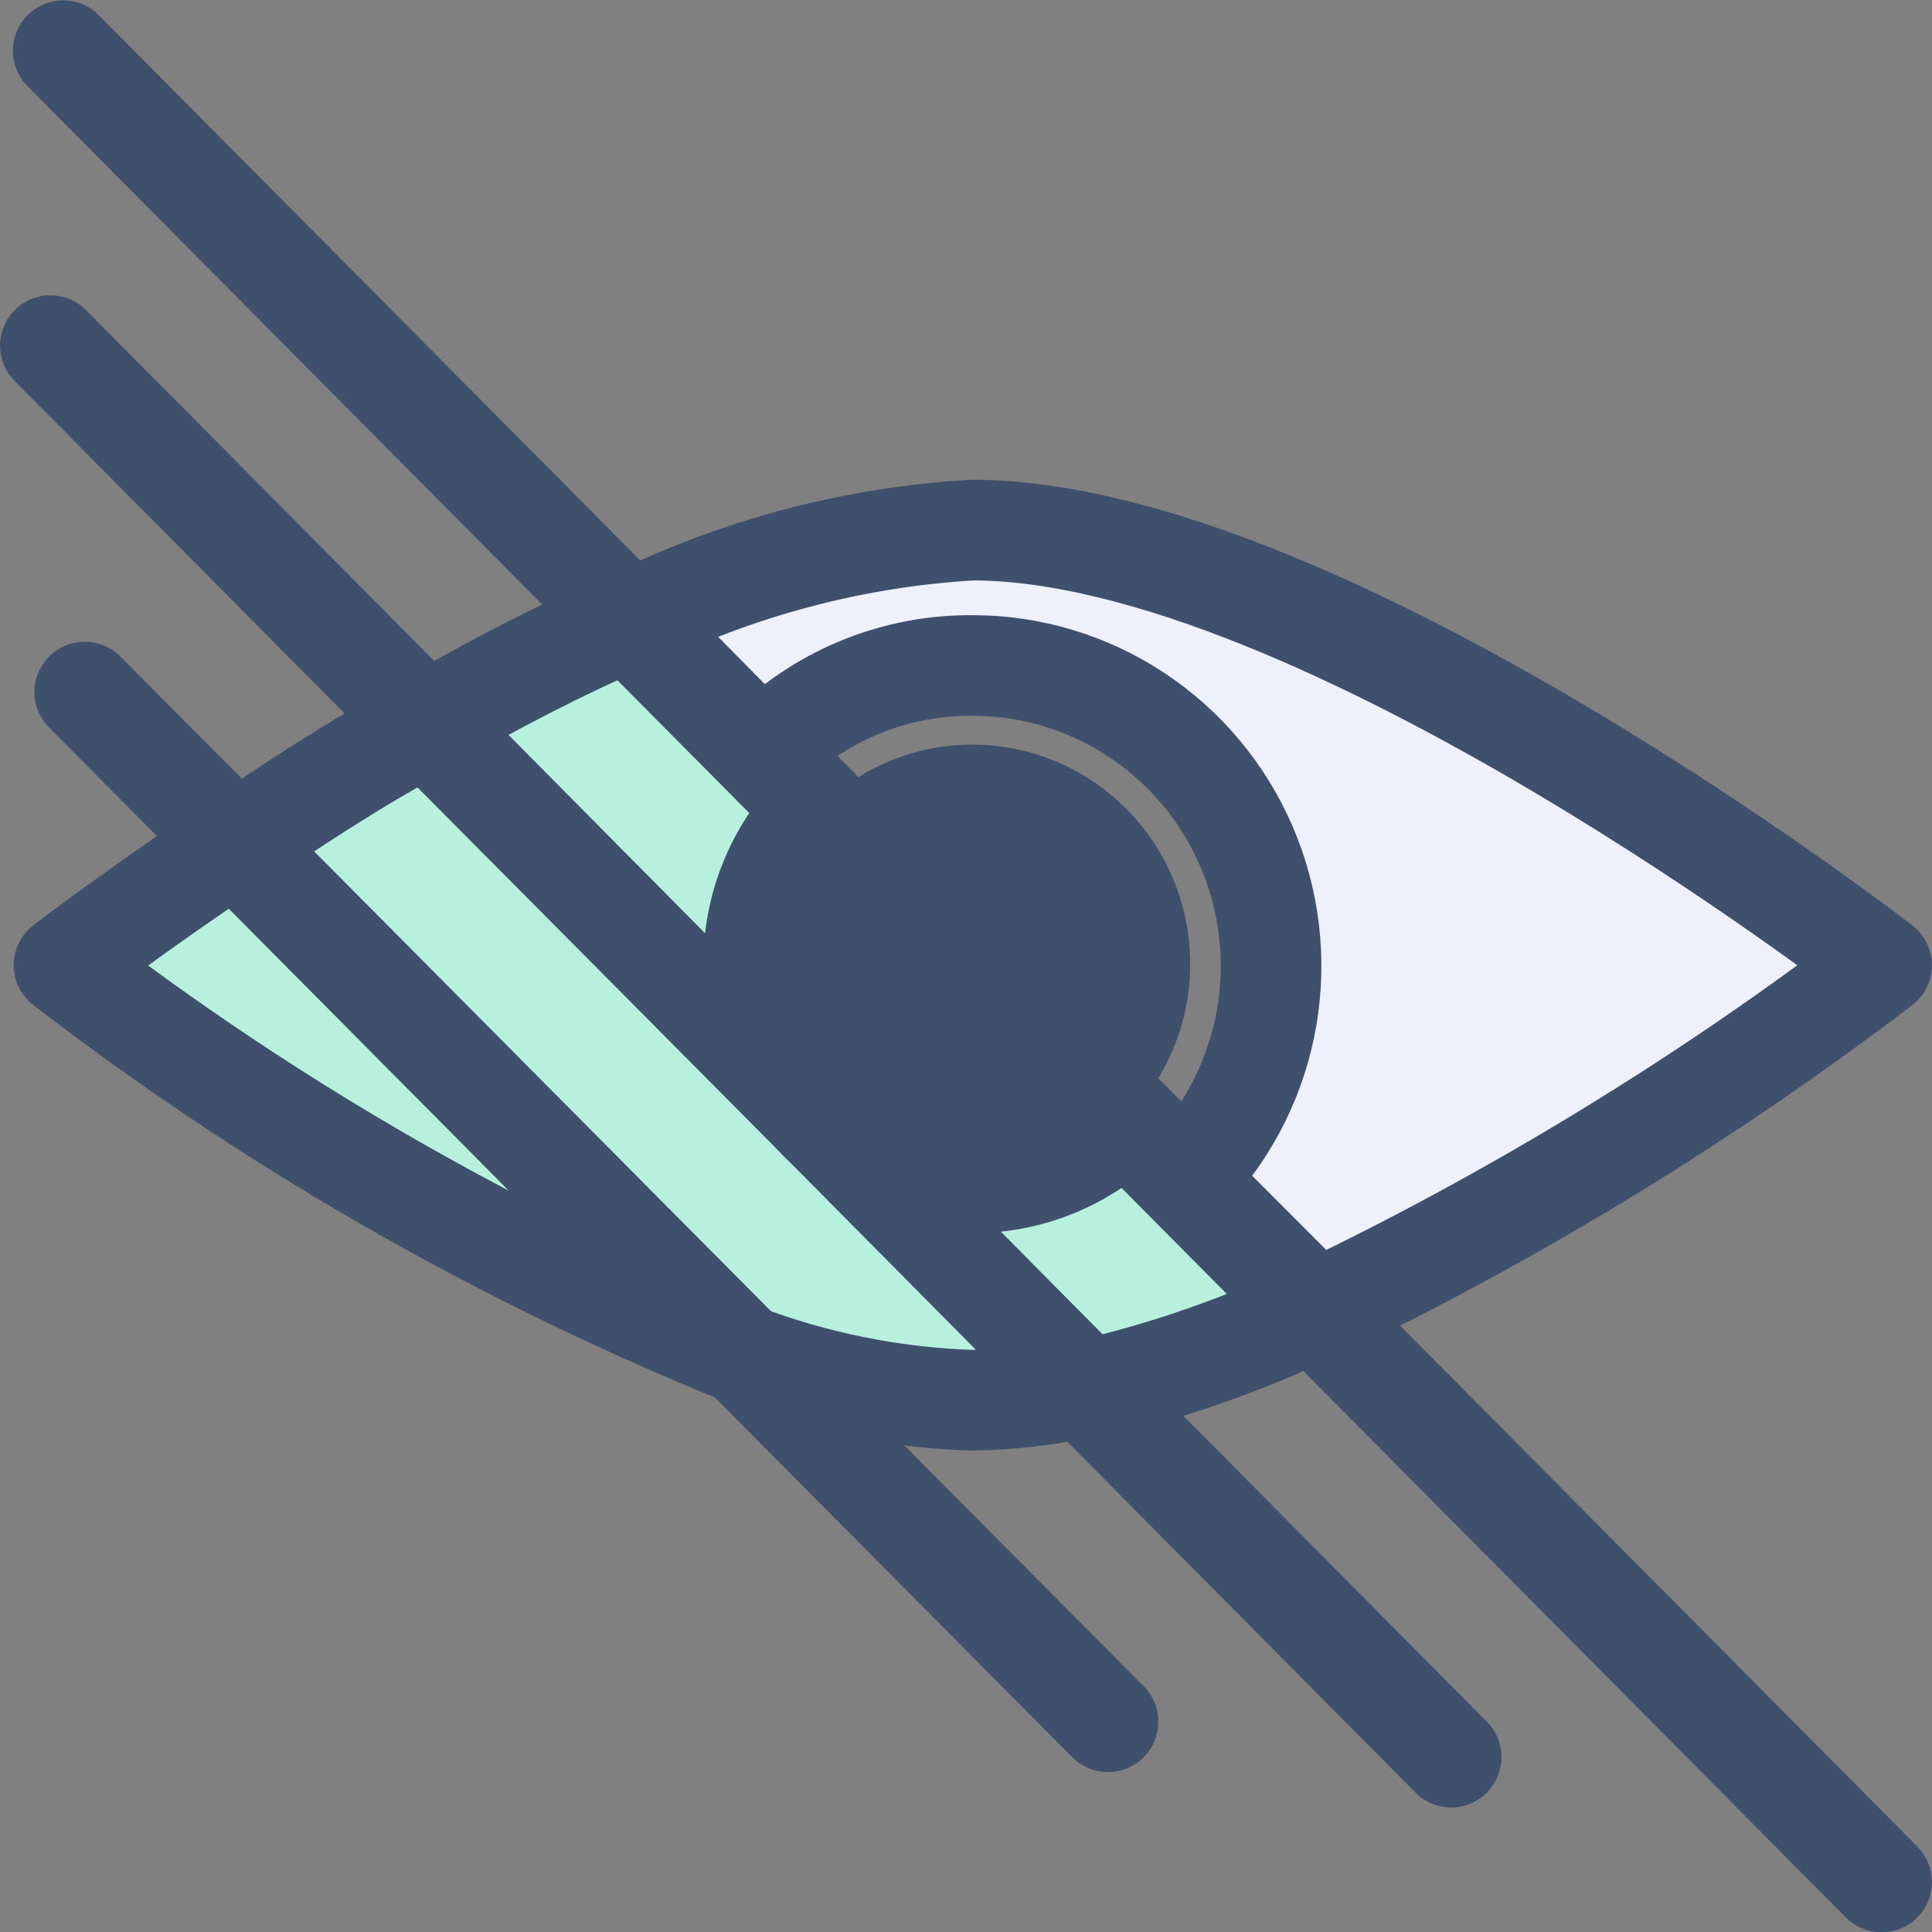
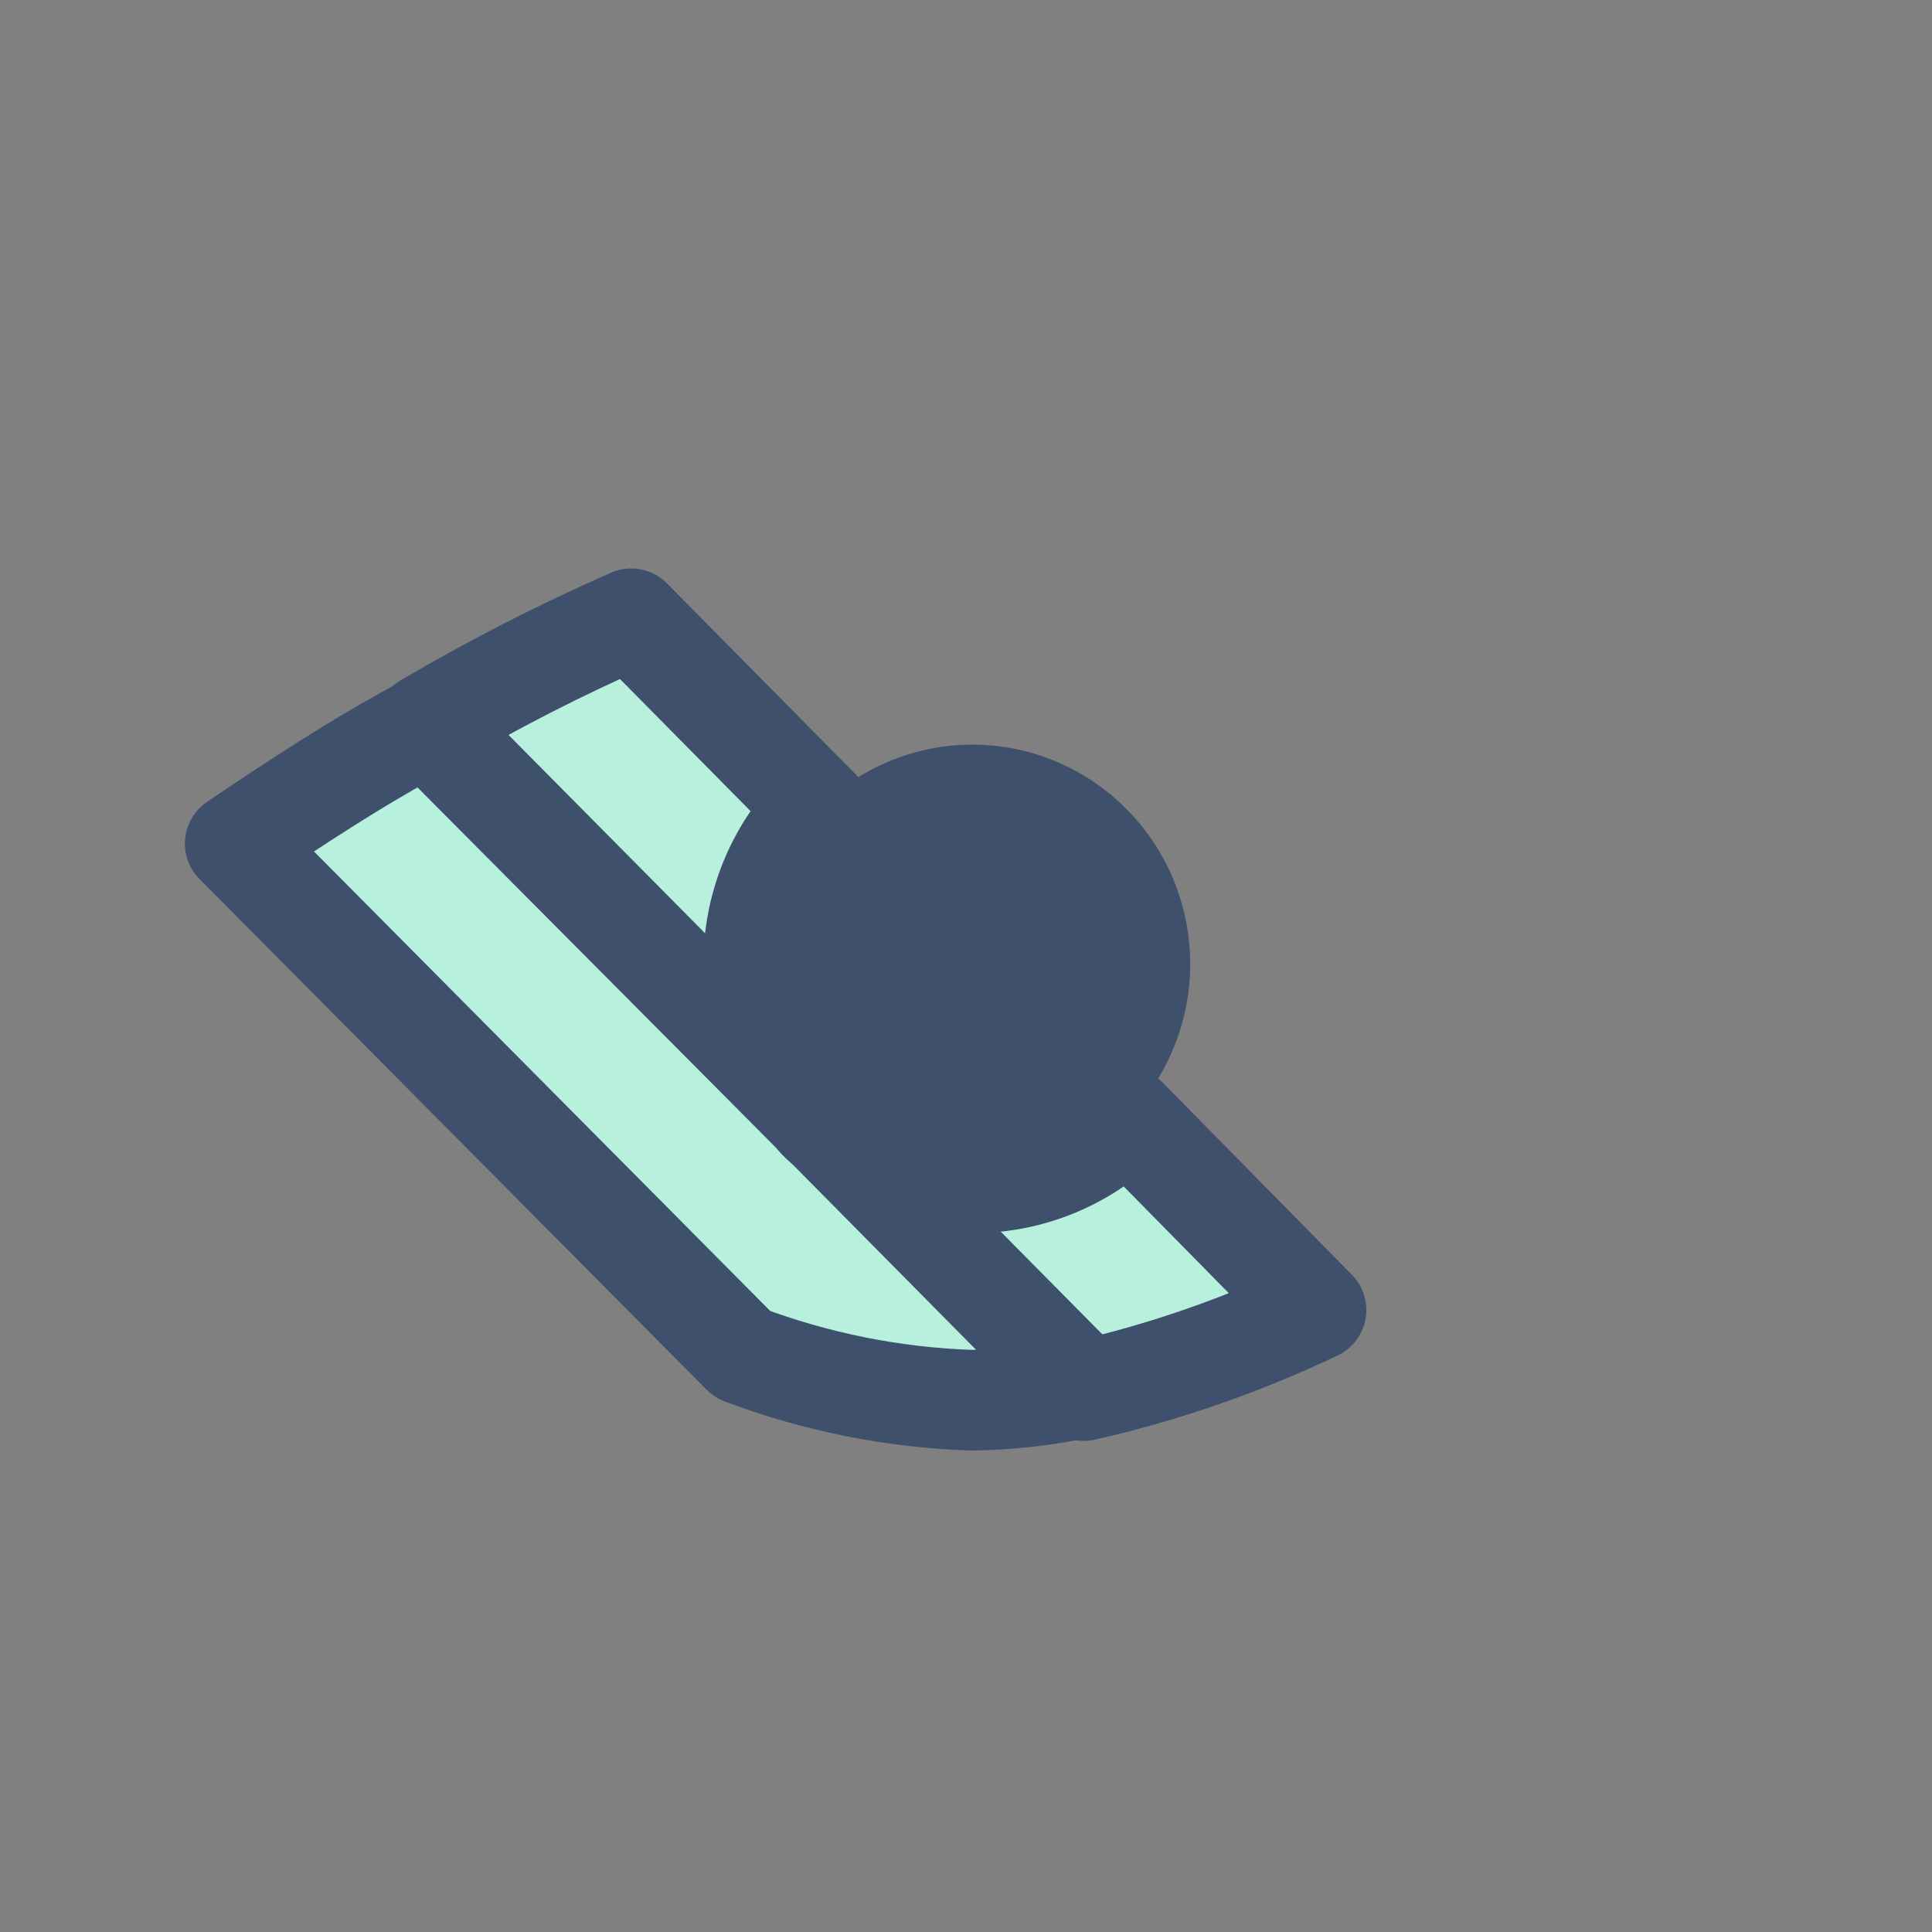
<svg xmlns="http://www.w3.org/2000/svg" width="24" height="24" viewBox="0 0 24 24" fill="none">
  <rect x="0" y="0" width="24" height="24" fill="#808080" stroke="none" />
  <g clip-path="url(#clip0_3991_14798)">
-     <path d="M9.222 16.824C6.209 15.603 3.375 13.977 0.795 11.99C0.795 11.99 1.64 11.339 2.922 10.479L9.222 16.824Z" fill="#B7F0DD" stroke="#3F506C" stroke-width="1.25" stroke-linecap="round" stroke-linejoin="round" />
    <path d="M14.002 13.912C13.513 14.407 12.853 14.694 12.159 14.712C11.465 14.731 10.791 14.48 10.276 14.012L10.166 13.912L10.077 13.812C9.605 13.295 9.351 12.614 9.368 11.912C9.385 11.21 9.671 10.542 10.166 10.049C10.674 9.538 11.362 9.25 12.079 9.25C12.435 9.25 12.787 9.321 13.115 9.458C13.443 9.595 13.741 9.796 13.992 10.049C14.244 10.302 14.443 10.602 14.579 10.932C14.715 11.263 14.785 11.617 14.785 11.975C14.785 12.333 14.715 12.687 14.579 13.018C14.443 13.348 14.244 13.649 13.992 13.902L14.002 13.912Z" fill="#3F506C" />
    <path d="M10.087 13.822L5.297 8.988C6.119 8.504 6.968 8.07 7.841 7.687L10.166 10.039C9.666 10.534 9.378 11.207 9.363 11.914C9.349 12.62 9.608 13.305 10.087 13.822Z" fill="#B7F0DD" stroke="#3F506C" stroke-width="1.25" stroke-linecap="round" stroke-linejoin="round" />
    <path d="M16.348 16.274C15.426 16.712 14.46 17.048 13.466 17.274L10.276 13.992C10.791 14.46 11.465 14.711 12.159 14.692C12.853 14.674 13.513 14.387 14.003 13.892L16.348 16.274Z" fill="#B7F0DD" stroke="#3F506C" stroke-width="1.25" stroke-linecap="round" stroke-linejoin="round" />
    <path d="M14.003 13.912L10.177 10.059" stroke="#3F506C" stroke-width="1.25" stroke-linecap="round" stroke-linejoin="round" />
    <path d="M13.466 17.234C13.008 17.334 12.542 17.388 12.074 17.394C11.099 17.362 10.136 17.169 9.222 16.824L2.922 10.479C3.607 10.018 4.412 9.478 5.297 9.007L10.087 13.821L10.176 13.921L10.286 14.021L13.466 17.234Z" fill="#B7F0DD" stroke="#3F506C" stroke-width="1.25" stroke-linecap="round" stroke-linejoin="round" />
-     <path d="M12.075 6.585C10.604 6.672 9.164 7.053 7.841 7.706L9.461 9.348L9.56 9.268C10.241 8.617 11.146 8.258 12.085 8.267C12.806 8.267 13.512 8.48 14.115 8.878C14.719 9.276 15.194 9.843 15.482 10.51C15.77 11.176 15.858 11.912 15.737 12.629C15.615 13.345 15.289 14.01 14.797 14.542L14.708 14.642L16.348 16.284C18.829 15.098 21.184 13.659 23.374 11.99C23.374 11.99 16.407 6.585 12.075 6.585Z" fill="#EEF0FC" stroke="#3F506C" stroke-width="1.25" stroke-linecap="round" stroke-linejoin="round" />
-     <path d="M23.374 23.379L0.785 0.63" stroke="#3F506C" stroke-width="1.25" stroke-linecap="round" stroke-linejoin="round" />
-     <path d="M18.027 21.828L0.626 4.293" stroke="#3F506C" stroke-width="1.25" stroke-linecap="round" stroke-linejoin="round" />
-     <path d="M13.764 21.388L1.053 8.597" stroke="#3F506C" stroke-width="1.25" stroke-linecap="round" stroke-linejoin="round" />
  </g>
  <defs>
    <clipPath id="clip0_3991_14798">
      <rect width="24" height="24" fill="white" />
    </clipPath>
  </defs>
</svg>